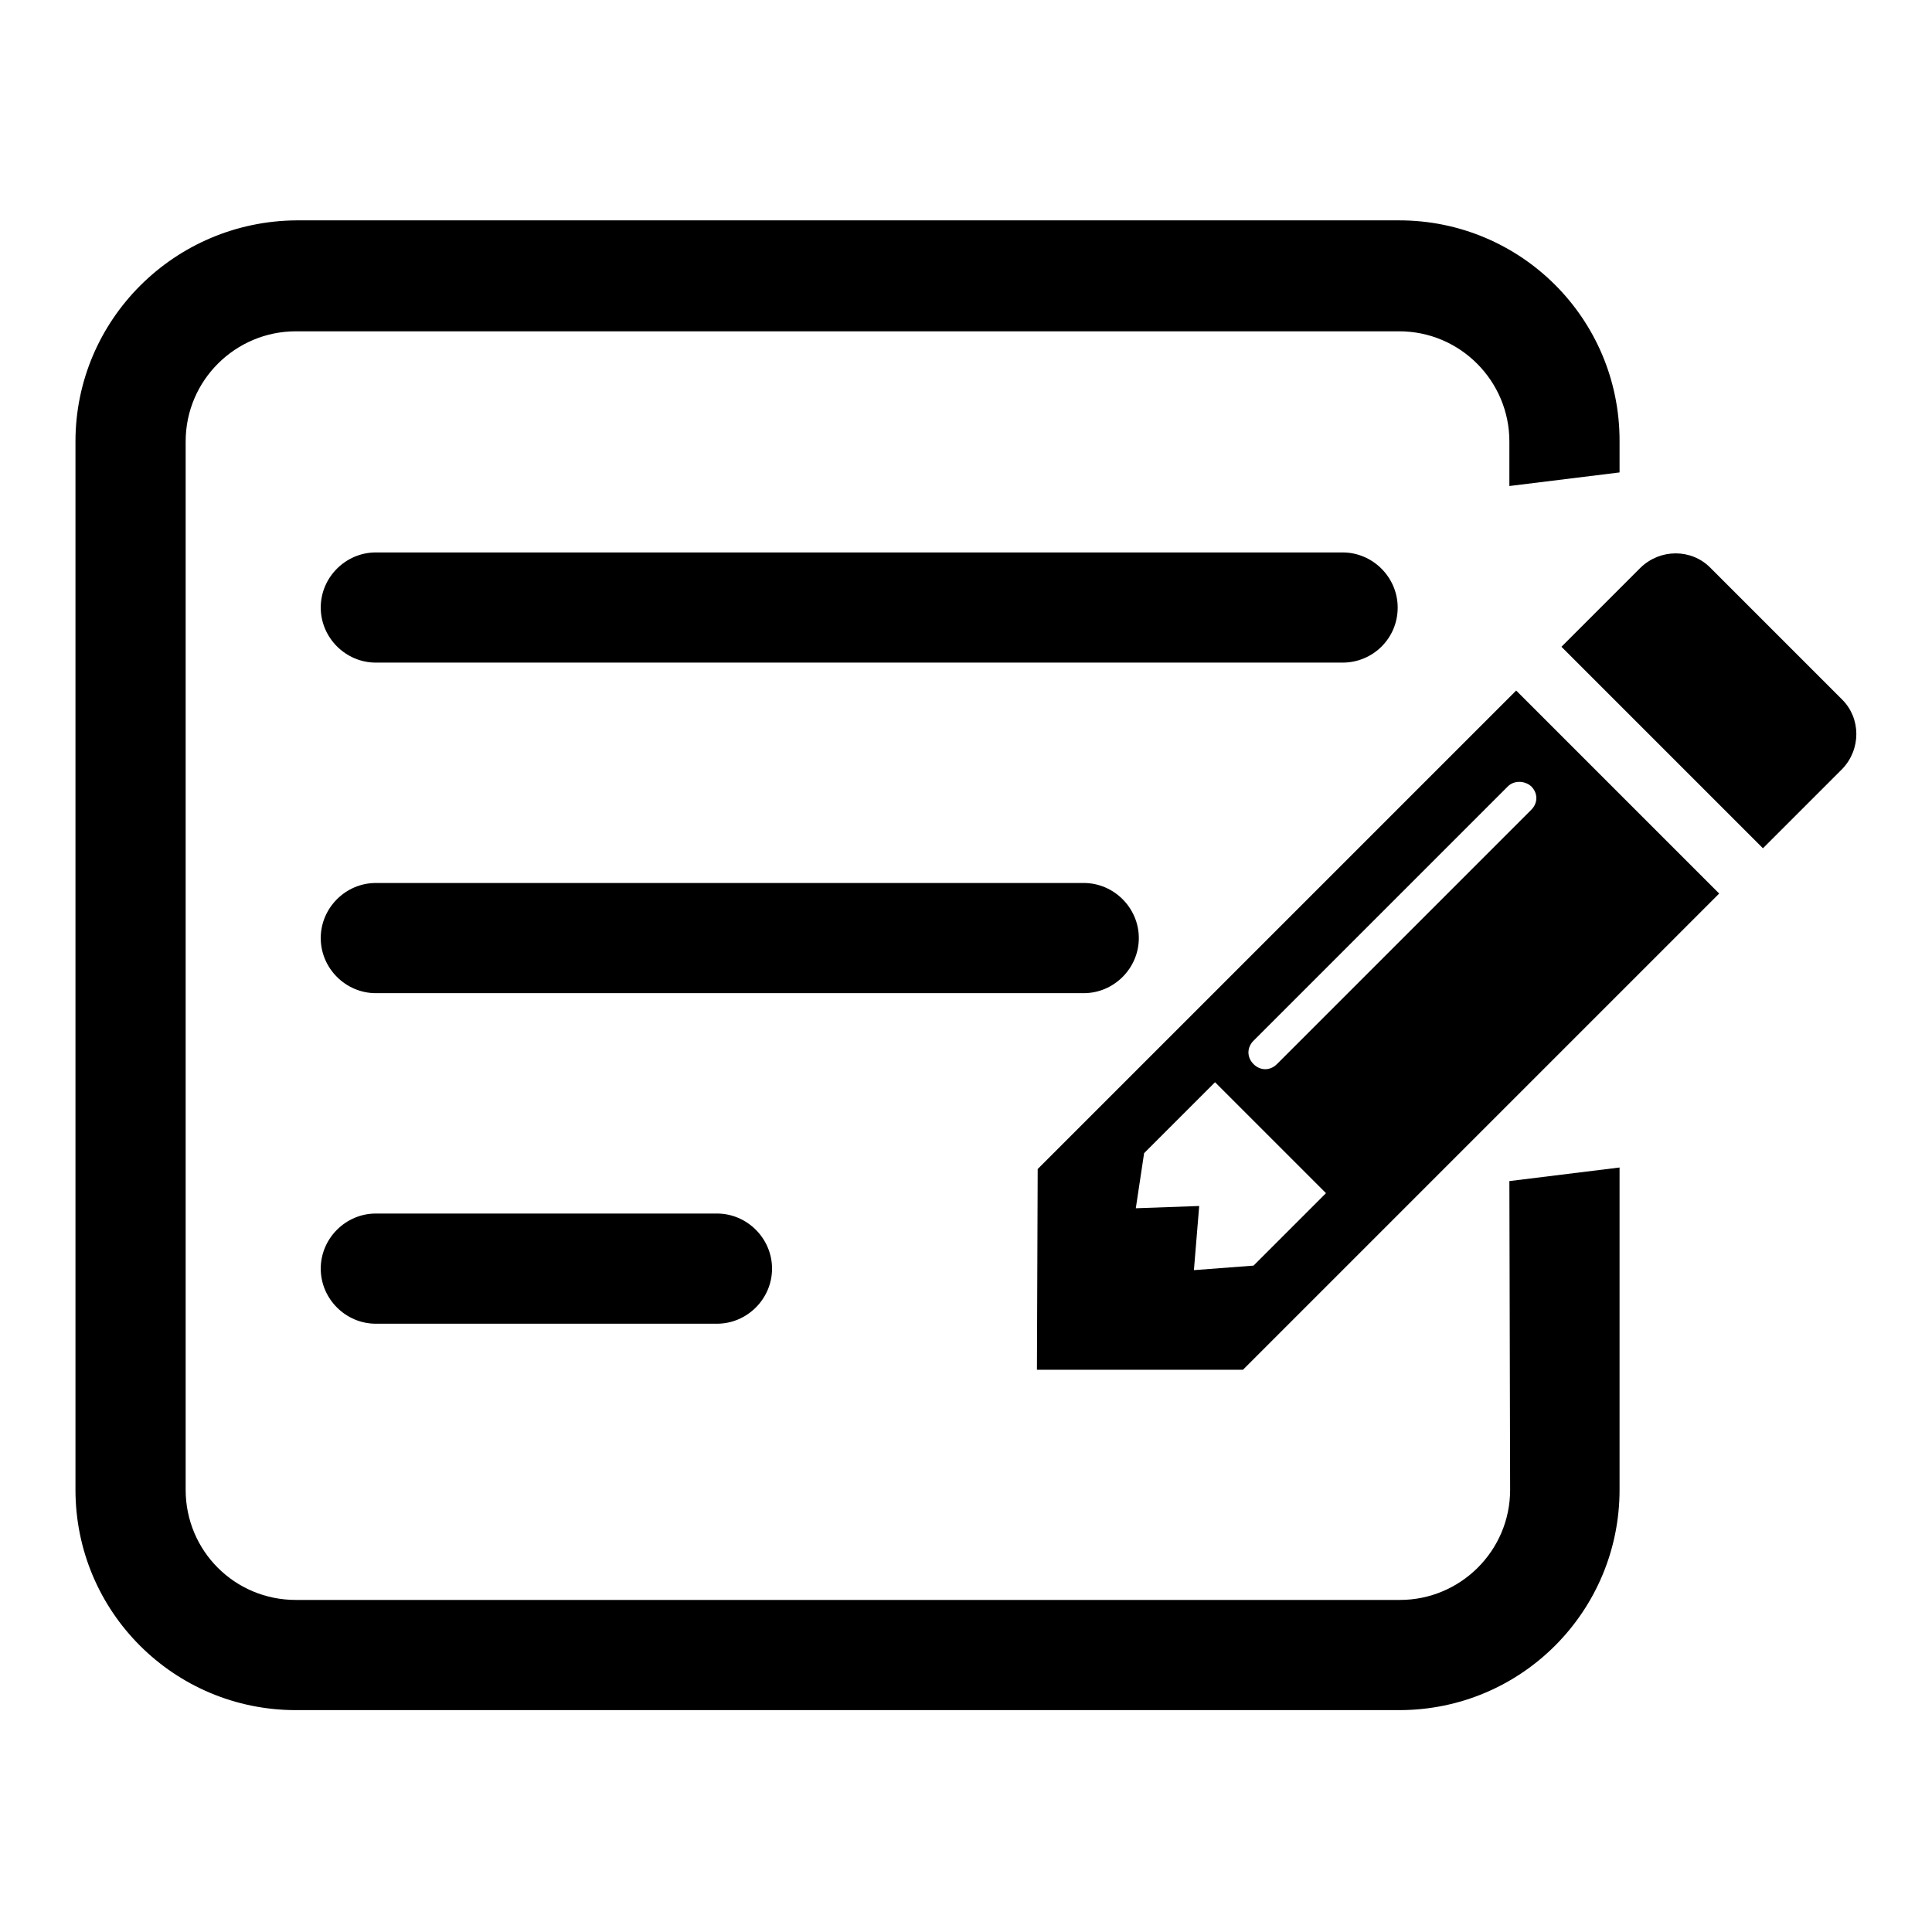
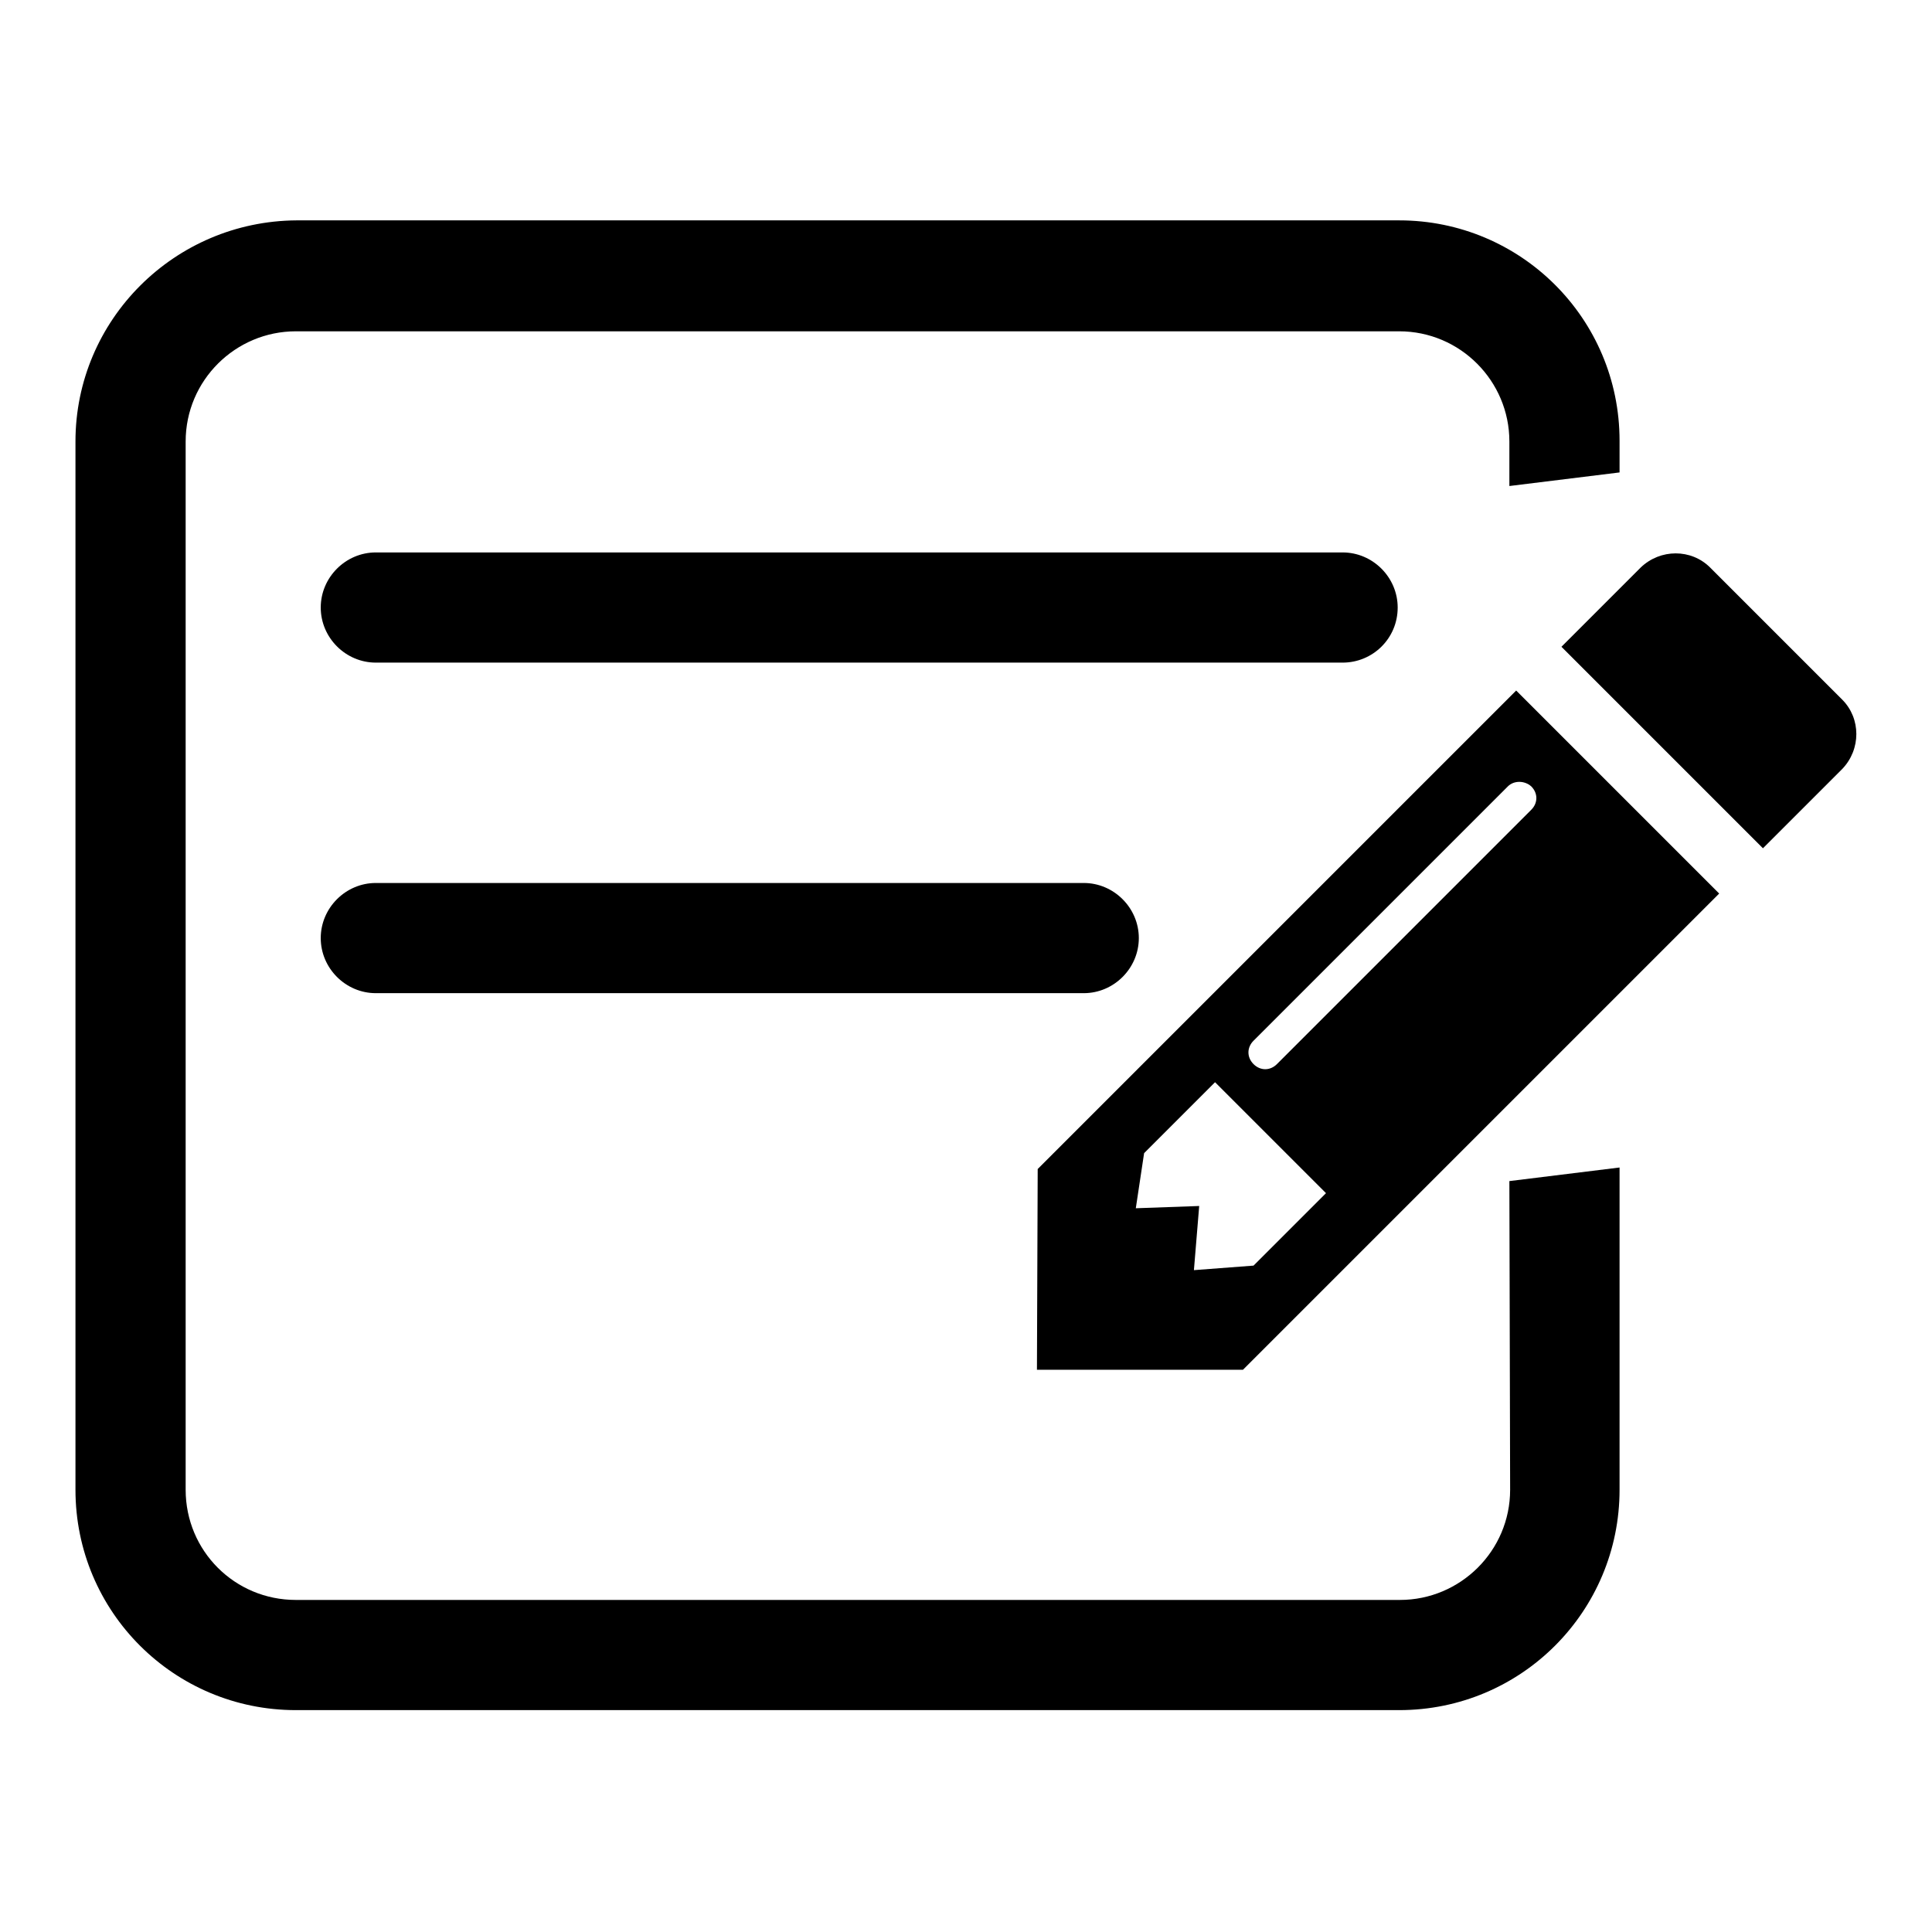
<svg xmlns="http://www.w3.org/2000/svg" version="1.1" x="0px" y="0px" viewBox="0 0 256 256" enable-background="new 0 0 256 256" xml:space="preserve">
  <g>
    <g>
      <path fill="#000000" d="M185.2,80.5c0-4-3.3-7.3-7.3-7.3H49.8c-4,0-7.3,3.3-7.3,7.3s3.3,7.3,7.3,7.3h128.1C181.9,87.8,185.2,84.6,185.2,80.5z" />
      <path fill="#000000" d="M150.9,124.3c0-4-3.3-7.3-7.3-7.3H49.8c-4,0-7.3,3.3-7.3,7.3c0,4,3.3,7.3,7.3,7.3h93.8C147.6,131.6,150.9,128.3,150.9,124.3z" />
-       <path fill="#000000" d="M49.8,160.8c-4,0-7.3,3.3-7.3,7.3c0,4,3.3,7.3,7.3,7.3H95c4,0,7.3-3.3,7.3-7.3c0-4-3.3-7.3-7.3-7.3H49.8z" />
      <path fill="#000000" d="M200.1,197.4c0,8.1-6.6,14.6-14.6,14.6H39.2c-8.1,0-14.6-6.5-14.6-14.6V58.5c0-8.1,6.6-14.6,14.6-14.6h7.3c0.2,0,0.4,0,0.6,0h130.4c0.2,0,0.4,0,0.6,0h7.3c8.1,0,14.6,6.6,14.6,14.6v5.9l14.6-1.8v-4.2c0-16.2-13.1-29.2-29.2-29.2h-0.4h-6.9H46.6h-4.6h-2.7C23.1,29.3,10,42.4,10,58.5v138.9c0,16.2,13.1,29.2,29.2,29.2h146.2c16.2,0,29.2-13.1,29.2-29.2v-42.7l-14.6,1.8L200.1,197.4L200.1,197.4z" />
      <path fill="#000000" d="M244.1,92.7l-17.5-17.5c-2.5-2.5-6.6-2.5-9.2,0l-10.4,10.4c0,0-0.1,0.1-0.1,0.1l26.7,26.7c0,0,0.1-0.1,0.1-0.1l10.4-10.4C246.6,99.3,246.6,95.2,244.1,92.7z" />
      <path fill="#000000" d="M137.5,154.9l-0.1,26.6l27.3,0l63.1-63.1l-26.9-26.9L137.5,154.9z M166.1,167.7l-7.9,0.6l0.7-8.5l-8.4,0.3l1.1-7.3l9.4-9.4l14.7,14.7L166.1,167.7z M202.9,104.2c0.9,0.9,0.9,2.2,0,3.1L169.2,141c-0.9,0.9-2.2,0.9-3.1,0c-0.9-0.9-0.9-2.2,0-3.1l33.7-33.7C200.6,103.4,202,103.4,202.9,104.2z" />
    </g>
  </g>
</svg>